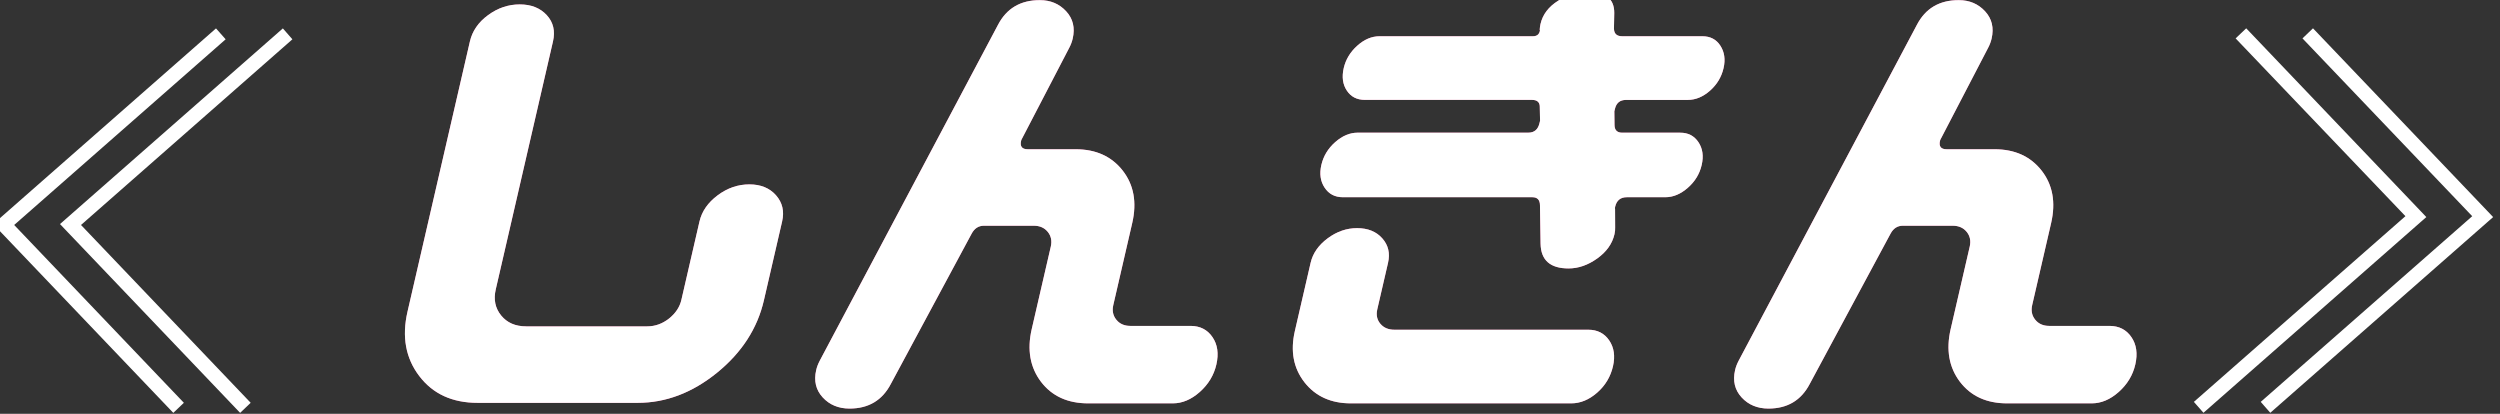
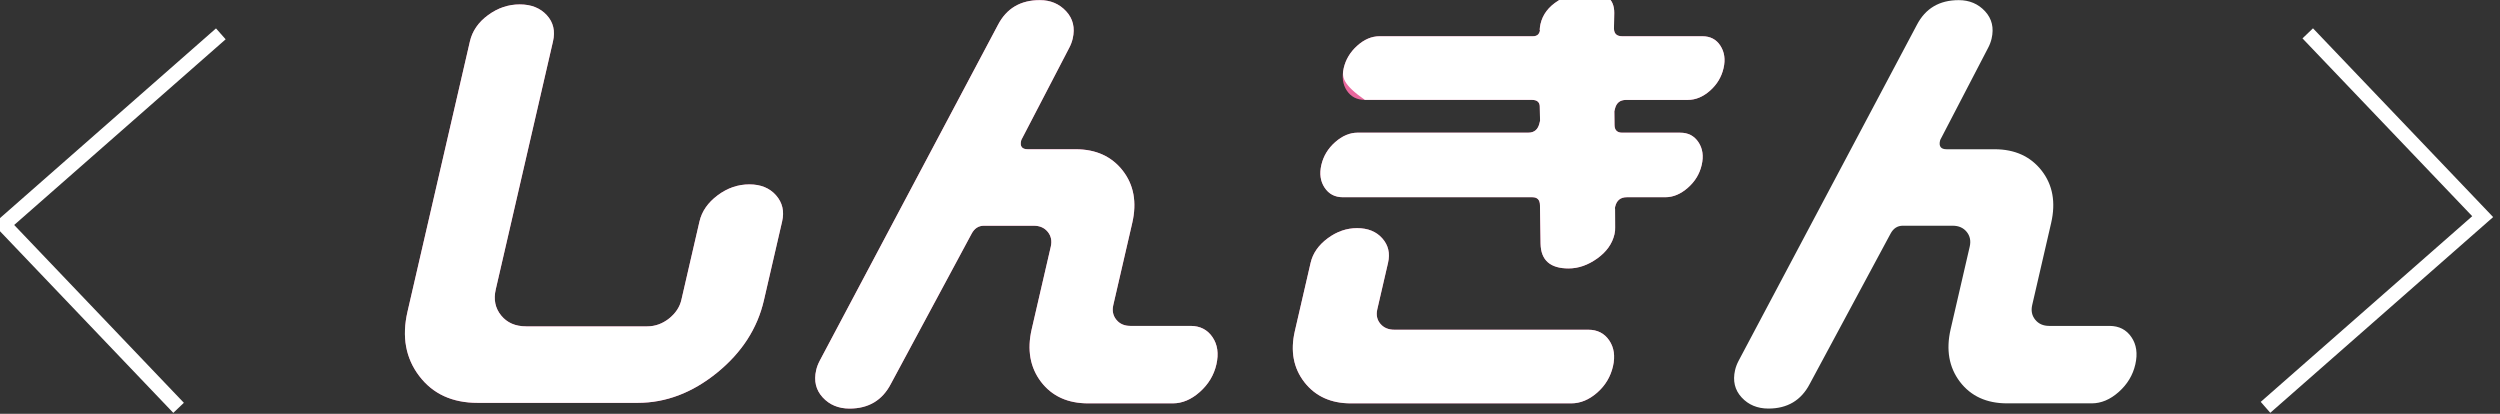
<svg xmlns="http://www.w3.org/2000/svg" version="1.1" id="レイヤー_1" x="0px" y="0px" width="92.281px" height="15.275px" viewBox="0 0 92.281 15.275" style="enable-background:new 0 0 92.281 15.275;" xml:space="preserve">
  <rect x="0" y="0" width="92.281" height="15.275" fill="#333333" stroke="none" />
  <style type="text/css">
	.st0{fill:#00913A;}
	.st1{enable-background:new    ;}
	.st2{fill:#EA689E;}
	.st3{fill:#FFFFFF;}
</style>
  <g>
    <polygon class="st3" points="7.973,1.048 -0.042,8.087 -0.253,8.271 -0.059,8.474 6.397,15.24 6.787,14.868 0.33,8.102 0.312,8.49    8.329,1.451  " />
-     <polygon class="st3" points="10.441,1.048 2.424,8.087 2.215,8.271 2.408,8.474 8.864,15.24 9.253,14.868 2.797,8.102 2.779,8.49    10.793,1.451  " />
  </g>
  <g>
    <polygon class="st3" points="83.802,15.237 91.818,8.197 92.028,8.013 91.835,7.81 85.378,1.045 84.99,1.417 91.447,8.181    91.466,7.796 83.449,14.834  " />
-     <polygon class="st3" points="81.335,15.237 89.351,8.197 89.562,8.013 89.369,7.81 82.913,1.045 82.522,1.417 88.983,8.181    88.999,7.796 80.981,14.834  " />
  </g>
  <g class="st1">
    <path class="st2" d="M28.646,7.21c0.236,0.269,0.311,0.59,0.224,0.964l-0.672,2.91c-0.24,1.04-0.816,1.931-1.729,2.673   c-0.914,0.742-1.891,1.113-2.931,1.113H17.63c-0.935,0-1.653-0.33-2.155-0.991c-0.502-0.659-0.646-1.451-0.433-2.375l2.303-9.974   c0.089-0.385,0.312-0.71,0.672-0.973c0.358-0.263,0.748-0.394,1.168-0.394c0.421,0,0.753,0.131,0.996,0.394s0.32,0.587,0.231,0.973   l-2.112,9.15c-0.087,0.374-0.021,0.695,0.198,0.964c0.218,0.269,0.525,0.403,0.923,0.403h4.47c0.292,0,0.56-0.097,0.804-0.289   c0.242-0.193,0.396-0.424,0.457-0.692l0.668-2.893c0.087-0.374,0.311-0.695,0.67-0.964c0.36-0.269,0.75-0.403,1.171-0.403   S28.41,6.941,28.646,7.21z" />
  </g>
  <g class="st1">
    <path class="st2" d="M44.755,12.443c0.188,0.274,0.236,0.61,0.145,1.008s-0.296,0.736-0.612,1.017   c-0.315,0.28-0.648,0.421-0.999,0.421h-3.12c-0.76,0-1.341-0.267-1.745-0.798c-0.402-0.531-0.517-1.178-0.342-1.938l0.705-3.05   c0.048-0.21,0.012-0.391-0.111-0.543s-0.295-0.228-0.517-0.228h-1.841c-0.199,0-0.351,0.1-0.455,0.298l-2.979,5.54   c-0.316,0.607-0.824,0.911-1.525,0.911c-0.409,0-0.739-0.138-0.991-0.412s-0.333-0.61-0.241-1.008   c0.027-0.117,0.071-0.233,0.134-0.351l6.577-12.393c0.316-0.607,0.83-0.912,1.544-0.912c0.396,0,0.721,0.138,0.973,0.412   c0.253,0.274,0.333,0.611,0.241,1.008c-0.027,0.117-0.071,0.234-0.134,0.351l-1.732,3.331c-0.021,0.035-0.033,0.064-0.038,0.087   c-0.049,0.21,0.032,0.315,0.242,0.315h1.771c0.748,0,1.327,0.263,1.738,0.789c0.409,0.526,0.526,1.169,0.352,1.928l-0.7,3.032   c-0.049,0.21-0.012,0.392,0.111,0.543c0.122,0.152,0.295,0.229,0.517,0.229h2.227C44.298,12.031,44.568,12.168,44.755,12.443z" />
  </g>
  <g class="st1">
    <path class="st2" d="M59.4,12.565c0.179,0.264,0.225,0.582,0.139,0.956c-0.089,0.385-0.284,0.71-0.584,0.973   s-0.62,0.395-0.959,0.395h-8.133c-0.736,0-1.308-0.261-1.714-0.78c-0.405-0.521-0.523-1.148-0.354-1.885L48.378,9.7   c0.081-0.351,0.291-0.651,0.629-0.903c0.339-0.251,0.7-0.376,1.086-0.376c0.397,0,0.708,0.125,0.93,0.376   c0.224,0.252,0.294,0.553,0.213,0.903l-0.397,1.718c-0.048,0.21-0.01,0.388,0.114,0.534c0.123,0.146,0.296,0.219,0.519,0.219h7.151   C58.961,12.17,59.221,12.302,59.4,12.565z M62.693,5.247c0.157,0.234,0.197,0.515,0.121,0.841   c-0.075,0.328-0.244,0.608-0.509,0.841C62.04,7.163,61.762,7.28,61.47,7.28h-1.419c-0.234,0-0.378,0.117-0.432,0.351   c-0.009,0.035-0.01,0.064-0.003,0.087l0.003,0.667c0.005,0.082-0.004,0.169-0.025,0.262c-0.081,0.35-0.293,0.648-0.636,0.894   c-0.343,0.245-0.695,0.368-1.058,0.368c-0.678,0-1.022-0.304-1.034-0.912l-0.022-1.419C56.843,7.38,56.749,7.28,56.563,7.28h-6.994   c-0.293,0-0.518-0.117-0.673-0.351c-0.157-0.233-0.197-0.514-0.122-0.841c0.076-0.327,0.245-0.607,0.51-0.841   s0.542-0.35,0.835-0.35h6.293c0.222,0,0.36-0.117,0.414-0.351c0.003-0.012,0.01-0.041,0.021-0.088l-0.01-0.49   c0.008-0.187-0.088-0.281-0.286-0.281h-6.17c-0.293,0-0.515-0.114-0.666-0.342C49.562,3.117,49.525,2.84,49.6,2.513   c0.073-0.315,0.237-0.59,0.497-0.824c0.258-0.233,0.533-0.351,0.826-0.351h5.661c0.141,0,0.226-0.064,0.255-0.192   c0.006-0.023,0.004-0.041-0.005-0.053c0.004-0.07,0.015-0.14,0.03-0.21c0.081-0.351,0.299-0.637,0.655-0.859   c0.354-0.222,0.713-0.333,1.075-0.333c0.666,0,0.997,0.263,0.992,0.789l-0.011,0.578c0.004,0.187,0.104,0.28,0.304,0.28h2.962   c0.292,0,0.514,0.117,0.664,0.351c0.15,0.234,0.189,0.509,0.116,0.824c-0.075,0.327-0.241,0.604-0.499,0.833   c-0.257,0.228-0.532,0.342-0.824,0.342h-2.278c-0.222,0-0.358,0.111-0.409,0.333c-0.006,0.024-0.013,0.053-0.021,0.088l0.006,0.508   c0.002,0.187,0.098,0.281,0.285,0.281h2.138C62.312,4.897,62.537,5.013,62.693,5.247z" />
-     <path class="st2" d="M78.675,12.443c0.188,0.274,0.236,0.61,0.145,1.008s-0.296,0.736-0.612,1.017   c-0.315,0.28-0.648,0.421-0.999,0.421h-3.12c-0.76,0-1.341-0.267-1.745-0.798c-0.402-0.531-0.517-1.178-0.342-1.938l0.705-3.05   c0.048-0.21,0.012-0.391-0.111-0.543S72.3,8.332,72.078,8.332h-1.841c-0.199,0-0.351,0.1-0.455,0.298l-2.979,5.54   c-0.316,0.607-0.824,0.911-1.525,0.911c-0.409,0-0.739-0.138-0.991-0.412s-0.333-0.61-0.241-1.008   c0.027-0.117,0.071-0.233,0.134-0.351l6.577-12.393c0.316-0.607,0.83-0.912,1.544-0.912c0.396,0,0.721,0.138,0.973,0.412   c0.253,0.274,0.333,0.611,0.241,1.008c-0.027,0.117-0.071,0.234-0.134,0.351l-1.732,3.331c-0.021,0.035-0.033,0.064-0.038,0.087   c-0.049,0.21,0.032,0.315,0.242,0.315h1.771c0.748,0,1.327,0.263,1.738,0.789c0.409,0.526,0.526,1.169,0.352,1.928l-0.7,3.032   c-0.049,0.21-0.012,0.392,0.111,0.543c0.122,0.152,0.295,0.229,0.517,0.229h2.227C78.218,12.031,78.488,12.168,78.675,12.443z" />
  </g>
  <g class="st1">
    <path class="st3" d="M28.646,7.21c0.236,0.269,0.311,0.59,0.224,0.964l-0.672,2.91c-0.24,1.04-0.816,1.931-1.729,2.673   c-0.914,0.742-1.891,1.113-2.931,1.113H17.63c-0.935,0-1.653-0.33-2.155-0.991c-0.502-0.659-0.646-1.451-0.433-2.375l2.303-9.974   c0.089-0.385,0.312-0.71,0.672-0.973c0.358-0.263,0.748-0.394,1.168-0.394c0.421,0,0.753,0.131,0.996,0.394s0.32,0.587,0.231,0.973   l-2.112,9.15c-0.087,0.374-0.021,0.695,0.198,0.964c0.218,0.269,0.525,0.403,0.923,0.403h4.47c0.292,0,0.56-0.097,0.804-0.289   c0.242-0.193,0.396-0.424,0.457-0.692l0.668-2.893c0.087-0.374,0.311-0.695,0.67-0.964c0.36-0.269,0.75-0.403,1.171-0.403   S28.41,6.941,28.646,7.21z" />
  </g>
  <g class="st1">
    <path class="st3" d="M44.755,12.443c0.188,0.274,0.236,0.61,0.145,1.008s-0.296,0.736-0.612,1.017   c-0.315,0.28-0.648,0.421-0.999,0.421h-3.12c-0.76,0-1.341-0.267-1.745-0.798c-0.402-0.531-0.517-1.178-0.342-1.938l0.705-3.05   c0.048-0.21,0.012-0.391-0.111-0.543s-0.295-0.228-0.517-0.228h-1.841c-0.199,0-0.351,0.1-0.455,0.298l-2.979,5.54   c-0.316,0.607-0.824,0.911-1.525,0.911c-0.409,0-0.739-0.138-0.991-0.412s-0.333-0.61-0.241-1.008   c0.027-0.117,0.071-0.233,0.134-0.351l6.577-12.393c0.316-0.607,0.83-0.912,1.544-0.912c0.396,0,0.721,0.138,0.973,0.412   c0.253,0.274,0.333,0.611,0.241,1.008c-0.027,0.117-0.071,0.234-0.134,0.351l-1.732,3.331c-0.021,0.035-0.033,0.064-0.038,0.087   c-0.049,0.21,0.032,0.315,0.242,0.315h1.771c0.748,0,1.327,0.263,1.738,0.789c0.409,0.526,0.526,1.169,0.352,1.928l-0.7,3.032   c-0.049,0.21-0.012,0.392,0.111,0.543c0.122,0.152,0.295,0.229,0.517,0.229h2.227C44.298,12.031,44.568,12.168,44.755,12.443z" />
  </g>
  <g class="st1">
-     <path class="st3" d="M59.4,12.565c0.179,0.264,0.225,0.582,0.139,0.956c-0.089,0.385-0.284,0.71-0.584,0.973   s-0.62,0.395-0.959,0.395h-8.133c-0.736,0-1.308-0.261-1.714-0.78c-0.405-0.521-0.523-1.148-0.354-1.885L48.378,9.7   c0.081-0.351,0.291-0.651,0.629-0.903c0.339-0.251,0.7-0.376,1.086-0.376c0.397,0,0.708,0.125,0.93,0.376   c0.224,0.252,0.294,0.553,0.213,0.903l-0.397,1.718c-0.048,0.21-0.01,0.388,0.114,0.534c0.123,0.146,0.296,0.219,0.519,0.219h7.151   C58.961,12.17,59.221,12.302,59.4,12.565z M62.693,5.247c0.157,0.234,0.197,0.515,0.121,0.841   c-0.075,0.328-0.244,0.608-0.509,0.841C62.04,7.163,61.762,7.28,61.47,7.28h-1.419c-0.234,0-0.378,0.117-0.432,0.351   c-0.009,0.035-0.01,0.064-0.003,0.087l0.003,0.667c0.005,0.082-0.004,0.169-0.025,0.262c-0.081,0.35-0.293,0.648-0.636,0.894   c-0.343,0.245-0.695,0.368-1.058,0.368c-0.678,0-1.022-0.304-1.034-0.912l-0.022-1.419C56.843,7.38,56.749,7.28,56.563,7.28h-6.994   c-0.293,0-0.518-0.117-0.673-0.351c-0.157-0.233-0.197-0.514-0.122-0.841c0.076-0.327,0.245-0.607,0.51-0.841   s0.542-0.35,0.835-0.35h6.293c0.222,0,0.36-0.117,0.414-0.351c0.003-0.012,0.01-0.041,0.021-0.088l-0.01-0.49   c0.008-0.187-0.088-0.281-0.286-0.281h-6.17c-0.293,0-0.515-0.114-0.666-0.342C49.562,3.117,49.525,2.84,49.6,2.513   c0.073-0.315,0.237-0.59,0.497-0.824c0.258-0.233,0.533-0.351,0.826-0.351h5.661c0.141,0,0.226-0.064,0.255-0.192   c0.006-0.023,0.004-0.041-0.005-0.053c0.004-0.07,0.015-0.14,0.03-0.21c0.081-0.351,0.299-0.637,0.655-0.859   c0.354-0.222,0.713-0.333,1.075-0.333c0.666,0,0.997,0.263,0.992,0.789l-0.011,0.578c0.004,0.187,0.104,0.28,0.304,0.28h2.962   c0.292,0,0.514,0.117,0.664,0.351c0.15,0.234,0.189,0.509,0.116,0.824c-0.075,0.327-0.241,0.604-0.499,0.833   c-0.257,0.228-0.532,0.342-0.824,0.342h-2.278c-0.222,0-0.358,0.111-0.409,0.333c-0.006,0.024-0.013,0.053-0.021,0.088l0.006,0.508   c0.002,0.187,0.098,0.281,0.285,0.281h2.138C62.312,4.897,62.537,5.013,62.693,5.247z" />
+     <path class="st3" d="M59.4,12.565c0.179,0.264,0.225,0.582,0.139,0.956c-0.089,0.385-0.284,0.71-0.584,0.973   s-0.62,0.395-0.959,0.395h-8.133c-0.736,0-1.308-0.261-1.714-0.78c-0.405-0.521-0.523-1.148-0.354-1.885L48.378,9.7   c0.081-0.351,0.291-0.651,0.629-0.903c0.339-0.251,0.7-0.376,1.086-0.376c0.397,0,0.708,0.125,0.93,0.376   c0.224,0.252,0.294,0.553,0.213,0.903l-0.397,1.718c-0.048,0.21-0.01,0.388,0.114,0.534c0.123,0.146,0.296,0.219,0.519,0.219h7.151   C58.961,12.17,59.221,12.302,59.4,12.565z M62.693,5.247c0.157,0.234,0.197,0.515,0.121,0.841   c-0.075,0.328-0.244,0.608-0.509,0.841C62.04,7.163,61.762,7.28,61.47,7.28h-1.419c-0.234,0-0.378,0.117-0.432,0.351   c-0.009,0.035-0.01,0.064-0.003,0.087l0.003,0.667c0.005,0.082-0.004,0.169-0.025,0.262c-0.081,0.35-0.293,0.648-0.636,0.894   c-0.343,0.245-0.695,0.368-1.058,0.368c-0.678,0-1.022-0.304-1.034-0.912l-0.022-1.419C56.843,7.38,56.749,7.28,56.563,7.28h-6.994   c-0.293,0-0.518-0.117-0.673-0.351c-0.157-0.233-0.197-0.514-0.122-0.841c0.076-0.327,0.245-0.607,0.51-0.841   s0.542-0.35,0.835-0.35h6.293c0.222,0,0.36-0.117,0.414-0.351c0.003-0.012,0.01-0.041,0.021-0.088l-0.01-0.49   c0.008-0.187-0.088-0.281-0.286-0.281h-6.17C49.562,3.117,49.525,2.84,49.6,2.513   c0.073-0.315,0.237-0.59,0.497-0.824c0.258-0.233,0.533-0.351,0.826-0.351h5.661c0.141,0,0.226-0.064,0.255-0.192   c0.006-0.023,0.004-0.041-0.005-0.053c0.004-0.07,0.015-0.14,0.03-0.21c0.081-0.351,0.299-0.637,0.655-0.859   c0.354-0.222,0.713-0.333,1.075-0.333c0.666,0,0.997,0.263,0.992,0.789l-0.011,0.578c0.004,0.187,0.104,0.28,0.304,0.28h2.962   c0.292,0,0.514,0.117,0.664,0.351c0.15,0.234,0.189,0.509,0.116,0.824c-0.075,0.327-0.241,0.604-0.499,0.833   c-0.257,0.228-0.532,0.342-0.824,0.342h-2.278c-0.222,0-0.358,0.111-0.409,0.333c-0.006,0.024-0.013,0.053-0.021,0.088l0.006,0.508   c0.002,0.187,0.098,0.281,0.285,0.281h2.138C62.312,4.897,62.537,5.013,62.693,5.247z" />
    <path class="st3" d="M78.675,12.443c0.188,0.274,0.236,0.61,0.145,1.008s-0.296,0.736-0.612,1.017   c-0.315,0.28-0.648,0.421-0.999,0.421h-3.12c-0.76,0-1.341-0.267-1.745-0.798c-0.402-0.531-0.517-1.178-0.342-1.938l0.705-3.05   c0.048-0.21,0.012-0.391-0.111-0.543S72.3,8.332,72.078,8.332h-1.841c-0.199,0-0.351,0.1-0.455,0.298l-2.979,5.54   c-0.316,0.607-0.824,0.911-1.525,0.911c-0.409,0-0.739-0.138-0.991-0.412s-0.333-0.61-0.241-1.008   c0.027-0.117,0.071-0.233,0.134-0.351l6.577-12.393c0.316-0.607,0.83-0.912,1.544-0.912c0.396,0,0.721,0.138,0.973,0.412   c0.253,0.274,0.333,0.611,0.241,1.008c-0.027,0.117-0.071,0.234-0.134,0.351l-1.732,3.331c-0.021,0.035-0.033,0.064-0.038,0.087   c-0.049,0.21,0.032,0.315,0.242,0.315h1.771c0.748,0,1.327,0.263,1.738,0.789c0.409,0.526,0.526,1.169,0.352,1.928l-0.7,3.032   c-0.049,0.21-0.012,0.392,0.111,0.543c0.122,0.152,0.295,0.229,0.517,0.229h2.227C78.218,12.031,78.488,12.168,78.675,12.443z" />
  </g>
</svg>